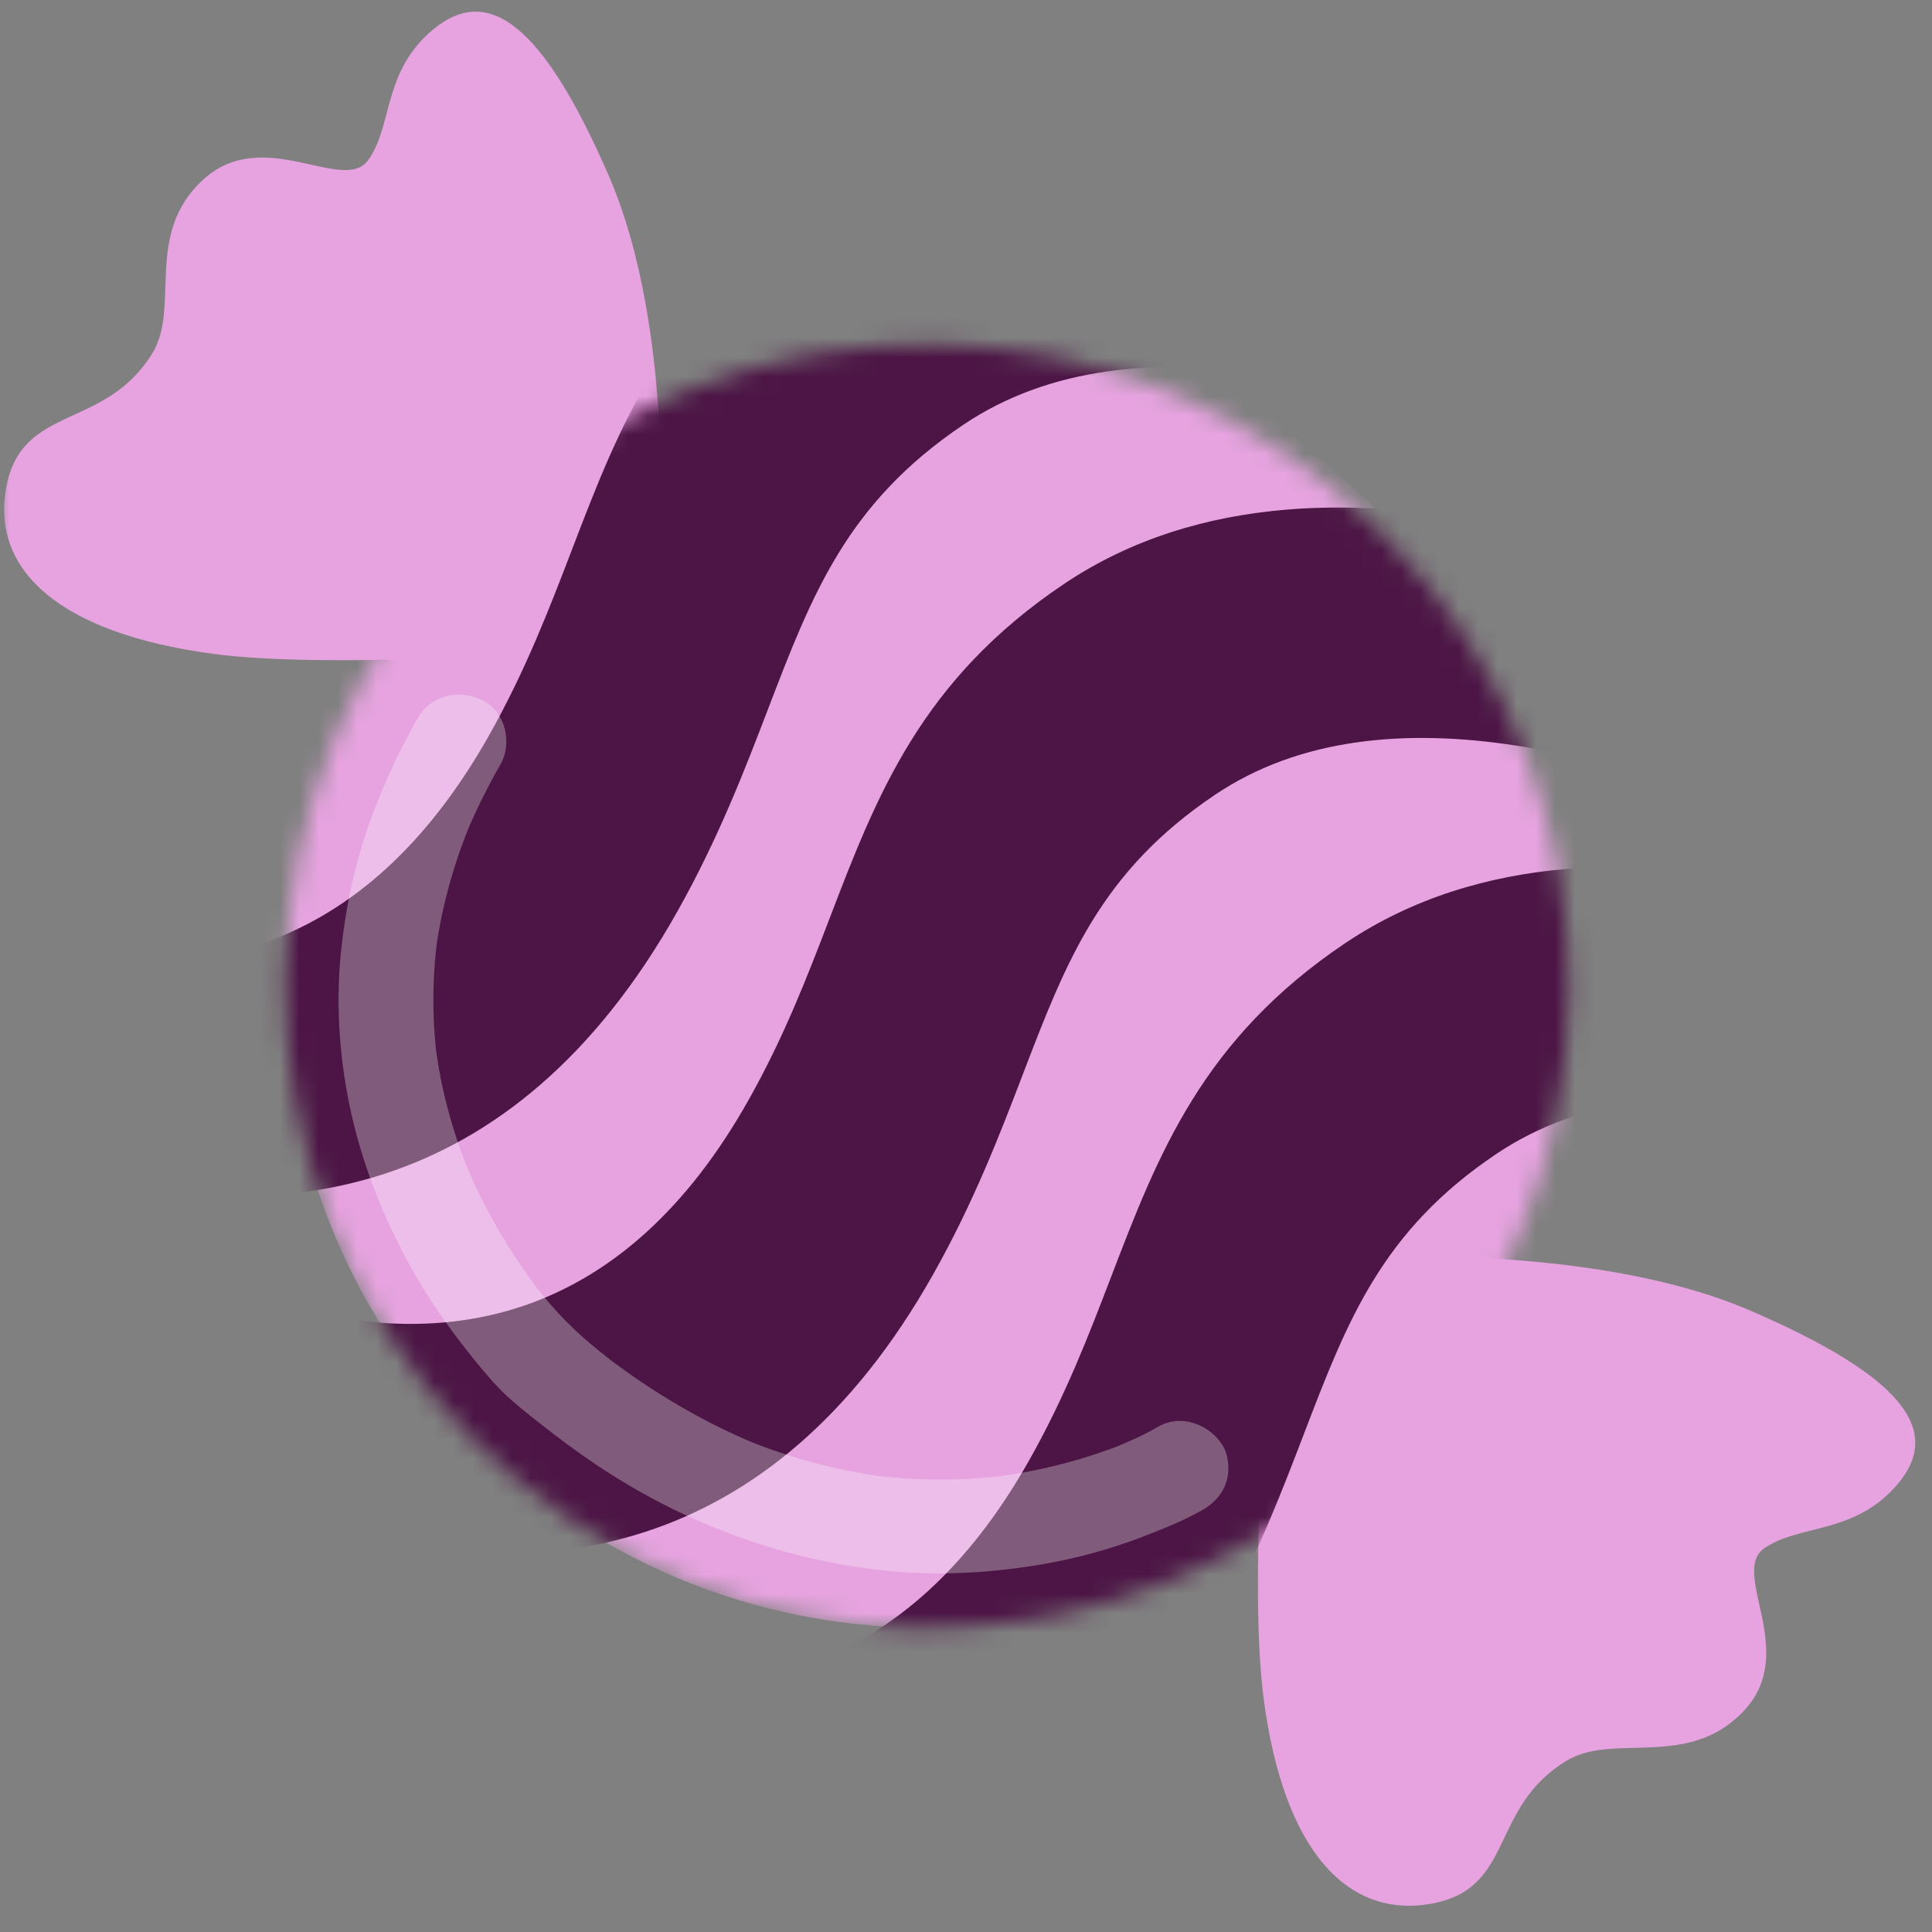
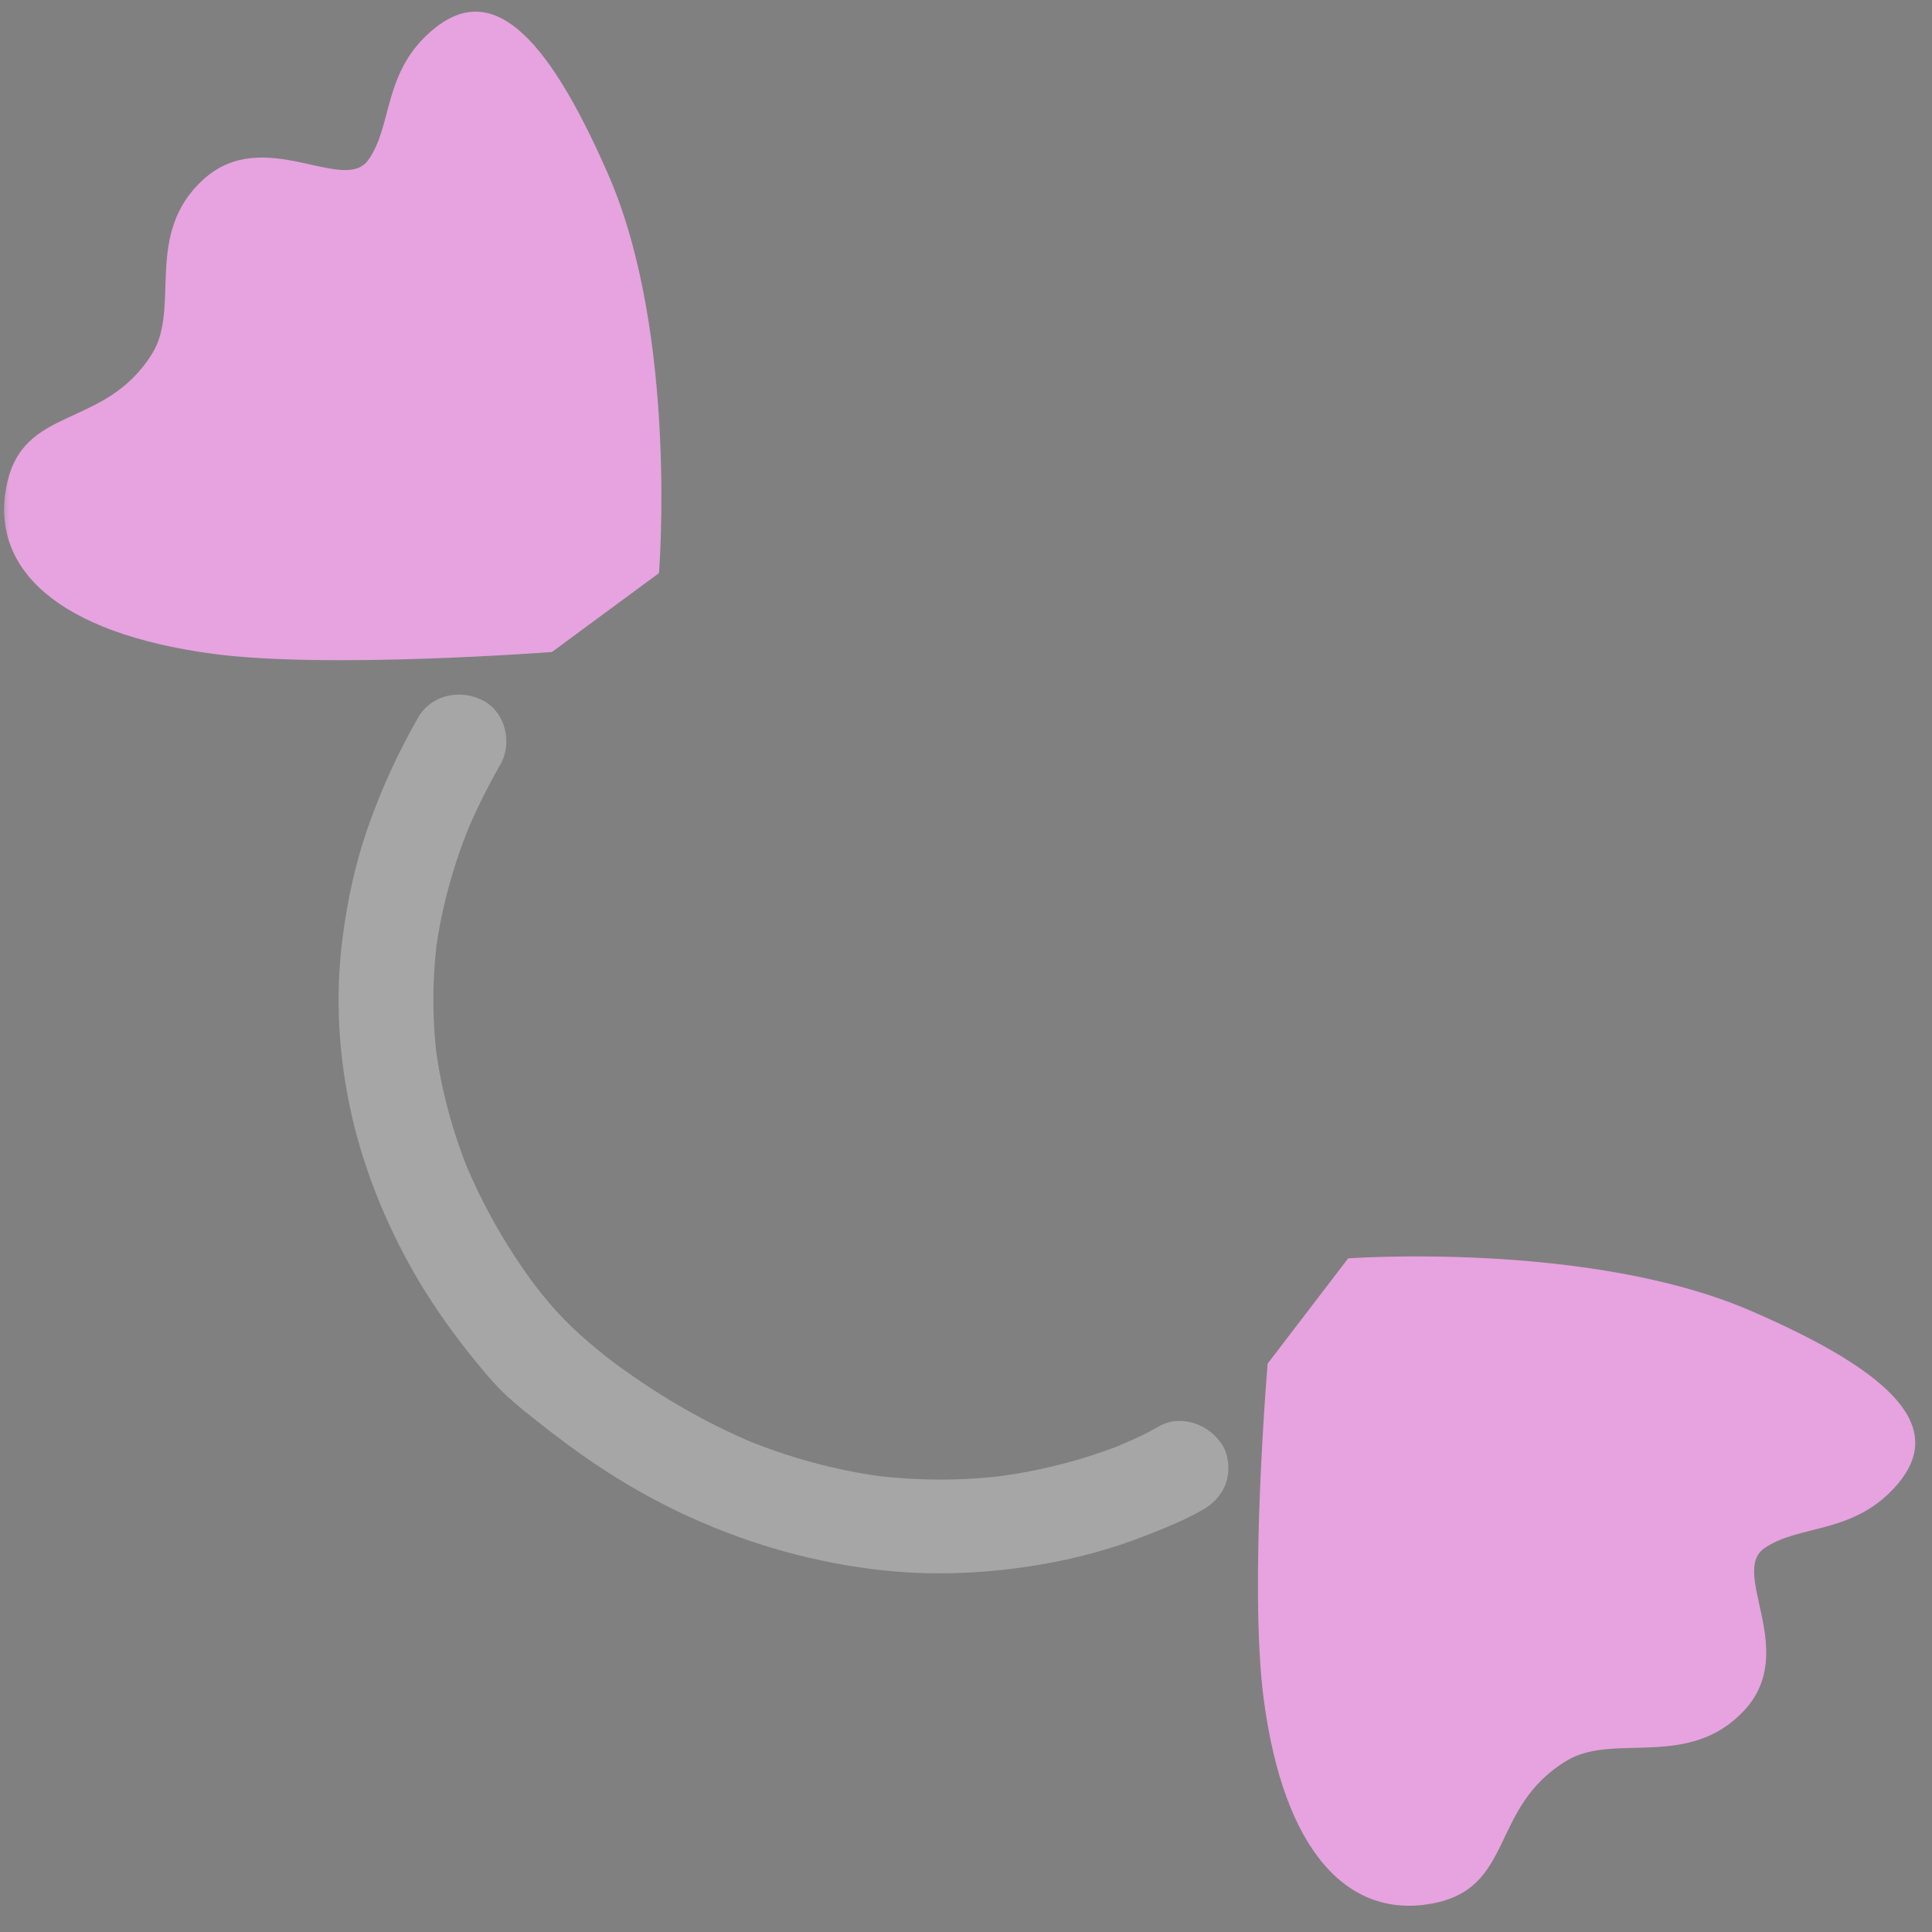
<svg xmlns="http://www.w3.org/2000/svg" width="100" height="100" viewBox="0 0 100 100" fill="none">
  <rect x="0" y="0" width="100" height="100" fill="#808080" stroke="none" />
  <g clip-path="url(#clip0_33673_7516)">
    <mask id="mask0_33673_7516" style="mask-type:luminance" maskUnits="userSpaceOnUse" x="0" y="0" width="100" height="100">
      <path d="M100 0H0V100H100V0Z" fill="white" />
    </mask>
    <g mask="url(#mask0_33673_7516)">
      <path d="M69.78 65.132C69.78 65.132 82.267 64.228 90.629 67.851C98.319 71.18 100.638 73.979 98.214 76.826C95.987 79.442 93.139 78.877 91.326 80.135C89.513 81.392 93.141 85.483 90.266 88.548C87.391 91.612 83.544 89.667 81.114 91.12C77.046 93.554 78.446 97.77 74.063 98.539C69.757 99.296 66.445 95.83 65.407 87.928C64.637 82.06 65.613 70.58 65.613 70.58L69.782 65.131L69.78 65.132Z" fill="#E6A3DF" />
      <path d="M34.109 29.664C34.109 29.664 35.103 17.334 31.489 9.049C28.169 1.431 25.351 -0.878 22.453 1.498C19.791 3.682 20.345 6.499 19.061 8.283C17.777 10.066 13.66 6.456 10.539 9.277C7.419 12.098 9.364 15.91 7.877 18.302C5.388 22.306 1.13 20.896 0.324 25.221C-0.469 29.471 3.018 32.765 11.009 33.84C16.943 34.638 28.569 33.747 28.569 33.747L34.11 29.663L34.109 29.664Z" fill="#E6A3DF" />
      <mask id="mask1_33673_7516" style="mask-type:luminance" maskUnits="userSpaceOnUse" x="14" y="17" width="68" height="68">
-         <path d="M24.286 74.302C37.144 87.403 58.178 87.61 71.268 74.765C84.357 61.92 84.544 40.887 71.686 27.787C58.828 14.686 37.793 14.479 24.704 27.324C11.615 40.169 11.428 61.202 24.286 74.302Z" fill="white" />
-       </mask>
+         </mask>
      <g mask="url(#mask1_33673_7516)">
        <path d="M24.252 74.335C37.101 87.412 58.142 87.585 71.25 74.721C84.357 61.858 84.567 40.83 71.718 27.754C58.869 14.677 37.828 14.504 24.72 27.367C11.613 40.231 11.403 61.259 24.252 74.335Z" fill="#E6A3DF" />
-         <path d="M10.41 -11.894C14.412 -17.199 24.329 -15.543 32.564 -8.194L106.695 57.974C114.929 65.324 118.359 75.58 114.357 80.885L93.693 108.279C89.691 113.584 79.773 111.928 71.538 104.579L-2.593 38.412C-10.828 31.063 -14.256 20.805 -10.254 15.5L10.41 -11.894Z" fill="#E6A3DF" />
-         <path d="M130.71 70.538L110.856 53.194L69.496 110.267L89.351 127.611L130.71 70.538Z" fill="#E6A3DF" />
        <path d="M34.891 -13.572L16.21 -29.836L-25.117 27.265L-6.437 43.529L34.891 -13.572Z" fill="#E6A3DF" />
-         <path d="M53.66 6.977C76.128 5.139 105.4 27.495 106.858 28.623C109.693 30.812 111.312 34.631 110.476 37.149C109.64 39.663 106.669 39.937 103.836 37.751C103.474 37.473 67.546 10.101 49.878 21.975C43.845 26.029 42.043 30.73 39.761 36.682C38.554 39.832 37.187 43.398 35.057 47.184C17.783 77.9 -15.2 51.123 -15.532 50.847C-18.321 48.538 -19.797 44.712 -18.823 42.302C-17.852 39.889 -14.799 39.812 -12.011 42.118C-11.059 42.892 12.182 61.42 25.325 38.042C27.218 34.674 28.434 31.503 29.61 28.434C32.073 22.01 34.4 15.942 41.922 10.883C45.438 8.521 49.428 7.319 53.658 6.973L53.66 6.977Z" fill="#4C1545" />
-         <path d="M66.618 26.376C88.721 24.569 117.52 46.565 118.954 47.674C121.743 49.83 123.338 53.587 122.513 56.063C121.69 58.539 118.769 58.806 115.982 56.653C115.624 56.379 80.279 29.45 62.896 41.133C56.96 45.122 55.188 49.746 52.944 55.603C51.758 58.701 50.412 62.208 48.314 65.935C31.32 96.153 -1.13 69.811 -1.455 69.541C-4.199 67.269 -5.65 63.505 -4.692 61.135C-3.737 58.761 -0.735 58.682 2.009 60.954C2.947 61.716 25.809 79.942 38.74 56.945C40.603 53.635 41.799 50.511 42.957 47.49C45.38 41.169 47.668 35.2 55.072 30.225C58.532 27.903 62.457 26.719 66.615 26.377L66.618 26.376Z" fill="#4C1545" />
+         <path d="M53.66 6.977C76.128 5.139 105.4 27.495 106.858 28.623C109.693 30.812 111.312 34.631 110.476 37.149C103.474 37.473 67.546 10.101 49.878 21.975C43.845 26.029 42.043 30.73 39.761 36.682C38.554 39.832 37.187 43.398 35.057 47.184C17.783 77.9 -15.2 51.123 -15.532 50.847C-18.321 48.538 -19.797 44.712 -18.823 42.302C-17.852 39.889 -14.799 39.812 -12.011 42.118C-11.059 42.892 12.182 61.42 25.325 38.042C27.218 34.674 28.434 31.503 29.61 28.434C32.073 22.01 34.4 15.942 41.922 10.883C45.438 8.521 49.428 7.319 53.658 6.973L53.66 6.977Z" fill="#4C1545" />
        <path d="M81.174 44.968C103.28 43.16 132.077 65.157 133.511 66.266C136.3 68.422 137.895 72.178 137.069 74.655C136.247 77.131 133.326 77.397 130.538 75.245C130.181 74.971 94.835 48.042 77.453 59.725C71.517 63.714 69.744 68.338 67.5 74.195C66.315 77.293 64.968 80.8 62.871 84.527C45.877 114.745 13.427 88.403 13.102 88.133C10.358 85.861 8.907 82.097 9.864 79.727C10.82 77.353 13.822 77.274 16.566 79.546C17.503 80.307 40.365 98.534 53.297 75.537C55.16 72.227 56.355 69.103 57.514 66.082C59.936 59.761 62.225 53.791 69.629 48.817C73.089 46.495 77.014 45.311 81.172 44.968L81.174 44.968Z" fill="#4C1545" />
      </g>
      <g opacity="0.3">
        <path d="M59.922 73.858C59.445 74.145 58.932 74.385 58.423 74.609C58.114 74.747 57.801 74.877 57.485 75.003L58.076 74.769C56.486 75.396 54.834 75.866 53.151 76.182C52.557 76.295 51.959 76.386 51.359 76.459L51.984 76.384C49.683 76.66 47.355 76.648 45.056 76.345L45.681 76.428C43.253 76.101 40.881 75.453 38.618 74.53L39.207 74.771C36.405 73.621 33.796 72.066 31.395 70.239L31.916 70.636C30.616 69.644 29.459 68.662 28.415 67.427C28.11 67.065 27.814 66.698 27.528 66.322L27.924 66.842C26.734 65.284 25.696 63.612 24.834 61.857C24.54 61.257 24.266 60.647 24.015 60.03L24.253 60.615C23.41 58.534 22.823 56.36 22.54 54.136L22.617 54.754C22.361 52.691 22.371 50.608 22.643 48.548L22.561 49.165C22.869 46.906 23.488 44.706 24.359 42.597L24.117 43.179C24.633 41.938 25.234 40.736 25.901 39.569C26.533 38.466 26.174 36.86 24.991 36.253C23.807 35.645 22.315 35.962 21.639 37.146C20.577 38.999 19.686 40.955 18.993 42.972C18.371 44.781 17.981 46.629 17.734 48.521C17.326 51.628 17.525 54.808 18.235 57.863C18.84 60.462 19.85 62.998 21.13 65.345C22.109 67.143 23.285 68.827 24.579 70.417C25.09 71.045 25.621 71.677 26.213 72.234C26.74 72.726 27.317 73.178 27.883 73.625C28.839 74.38 29.817 75.114 30.831 75.794C32.372 76.827 33.993 77.746 35.686 78.514C38.907 79.977 42.248 80.913 45.768 81.288C48.467 81.575 51.186 81.433 53.856 80.982C55.664 80.678 57.446 80.198 59.154 79.538C60.199 79.133 61.257 78.716 62.23 78.161C62.266 78.141 62.301 78.122 62.335 78.1C62.892 77.764 63.334 77.242 63.504 76.61C63.654 76.046 63.589 75.297 63.271 74.794C62.588 73.712 61.098 73.153 59.926 73.862L59.922 73.858Z" fill="white" />
      </g>
    </g>
  </g>
  <defs>
    <clipPath id="clip0_33673_7516">
      <rect width="100" height="100" fill="white" />
    </clipPath>
  </defs>
</svg>